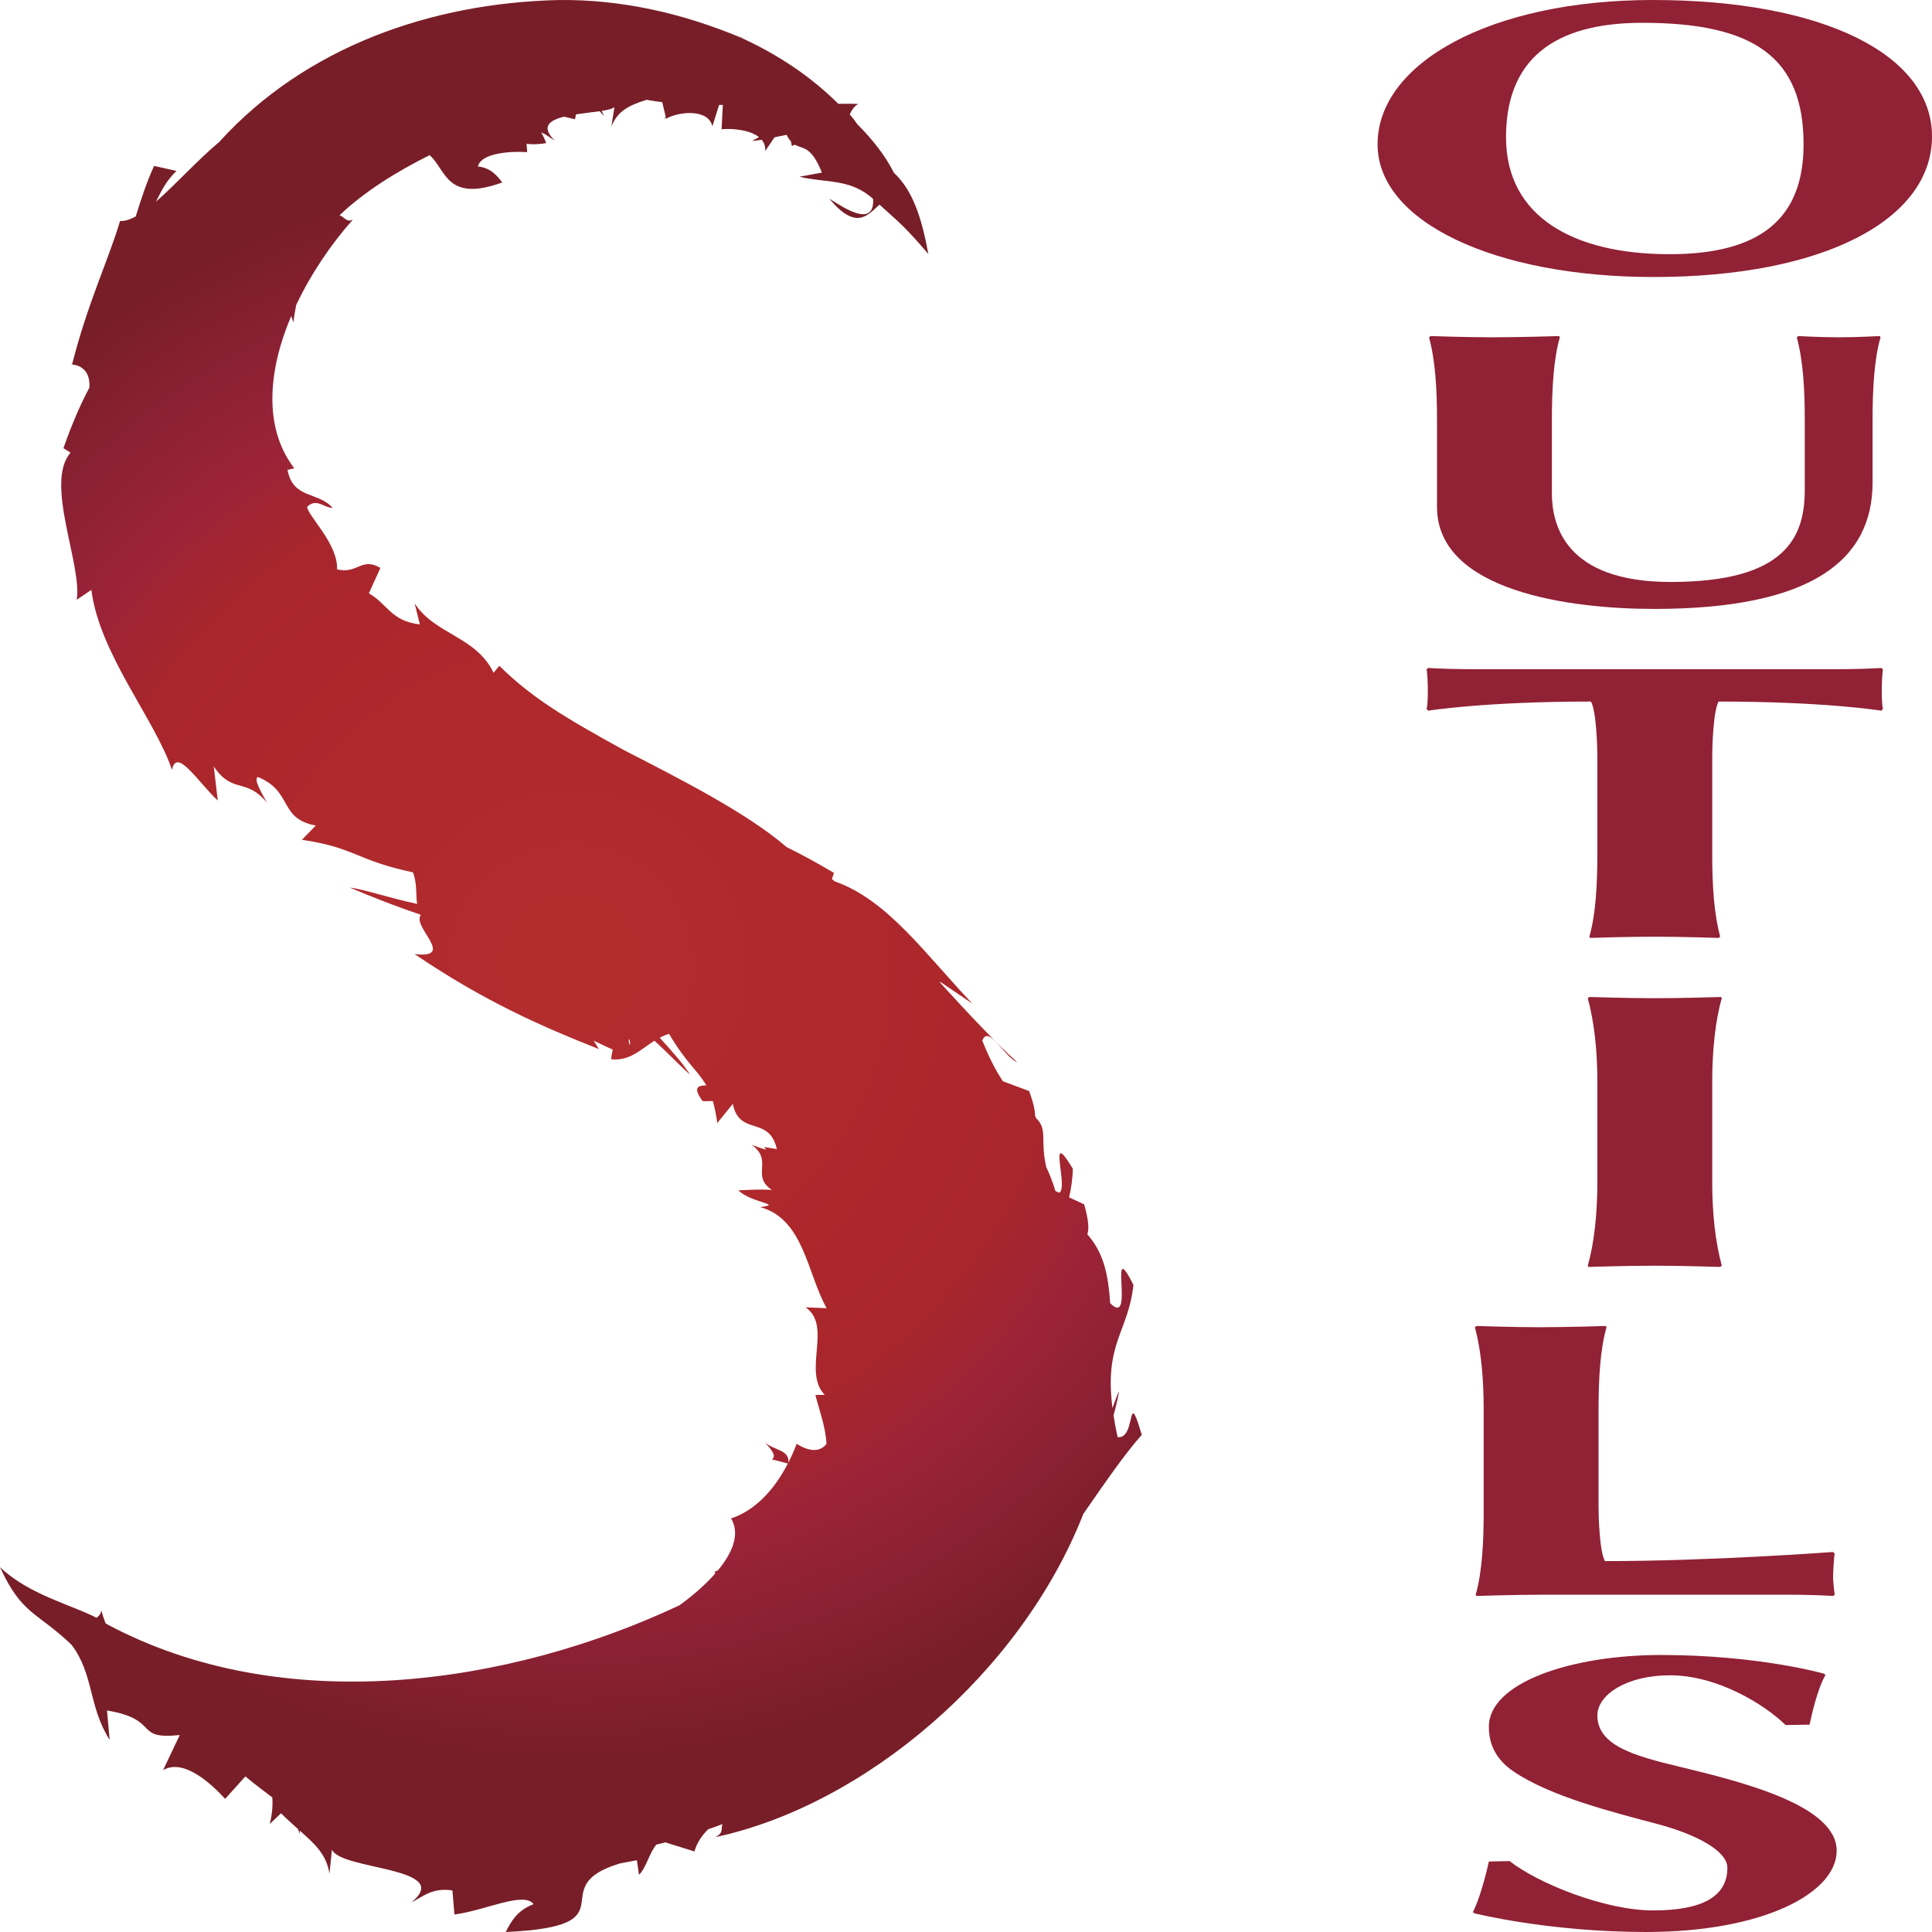
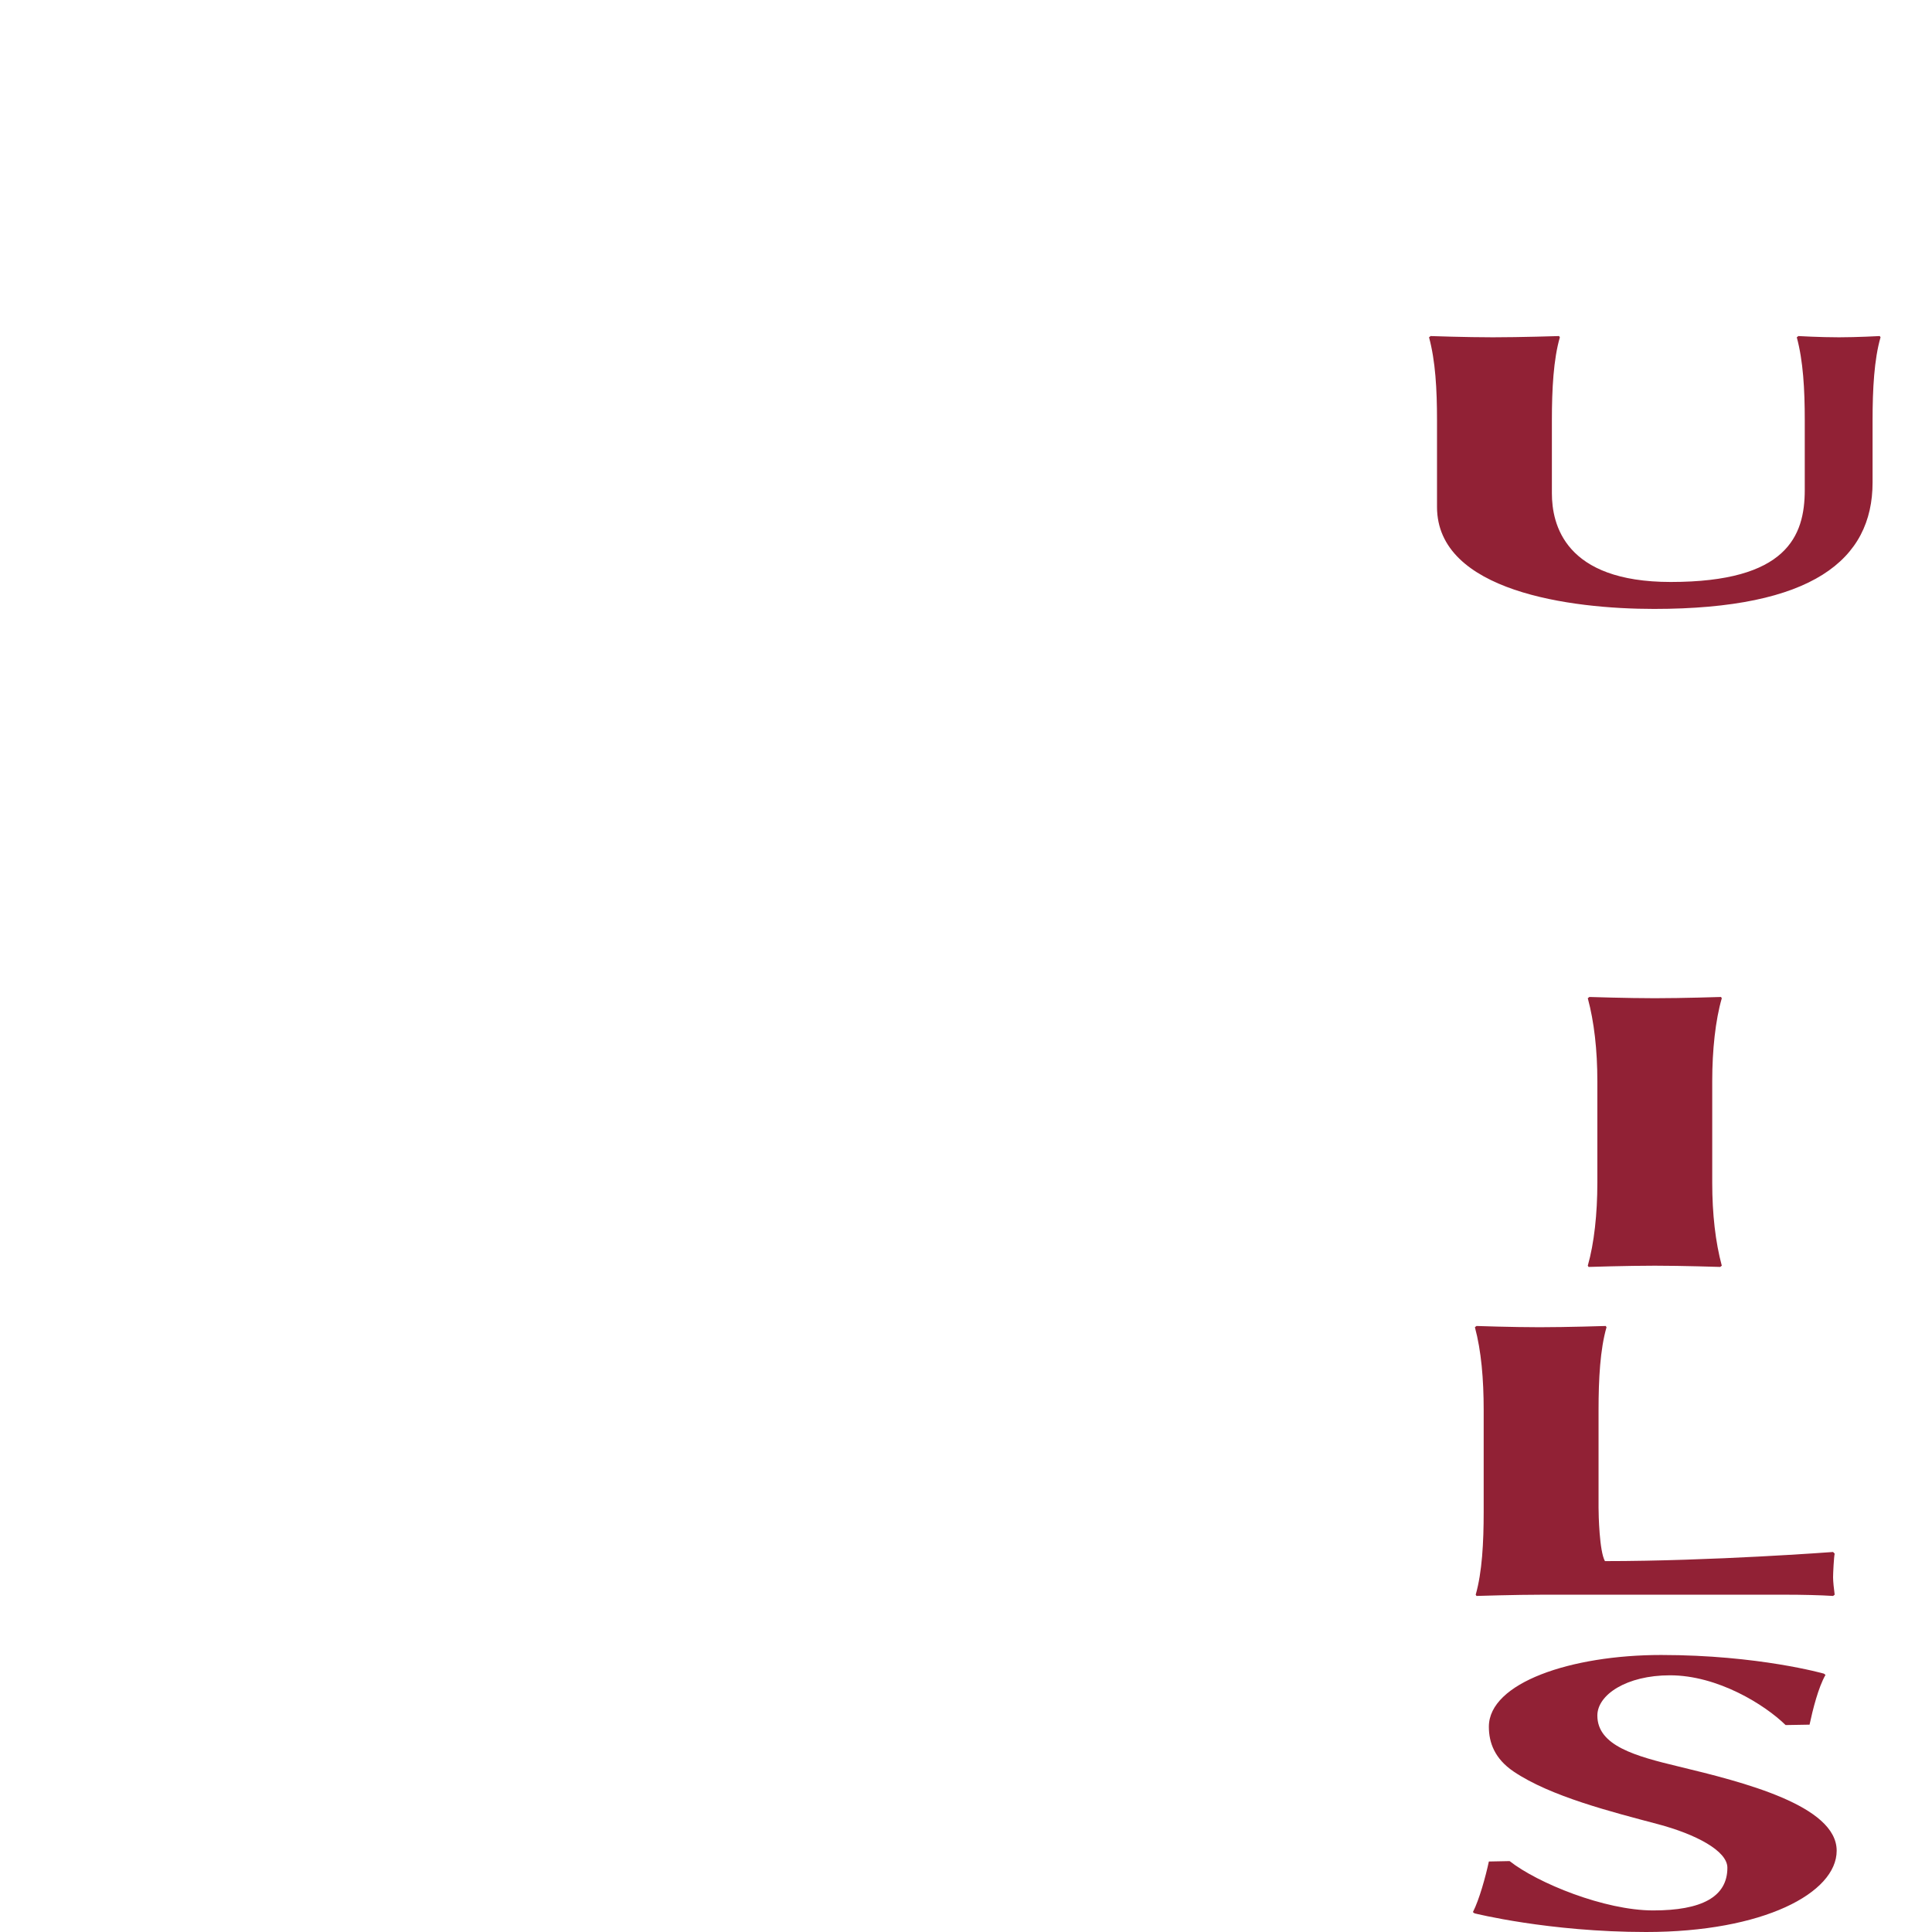
<svg xmlns="http://www.w3.org/2000/svg" version="1.1" x="0" y="0" width="446.325" height="446.325" viewBox="0, 0, 446.325, 446.325">
  <defs>
    <radialGradient id="Gradient_1" gradientUnits="userSpaceOnUse" cx="-157.171" cy="259.135" r="183.295" gradientTransform="matrix(1, 0, -0, 1, 289.057, -74.475)">
      <stop offset="0" stop-color="#B42D2E" />
      <stop offset="0.125" stop-color="#B22B2E" />
      <stop offset="0.25" stop-color="#B02A2D" />
      <stop offset="0.375" stop-color="#AE282C" />
      <stop offset="0.5" stop-color="#AC272B" />
      <stop offset="0.625" stop-color="#A8262C" />
      <stop offset="0.75" stop-color="#9B2338" />
      <stop offset="0.875" stop-color="#8A2033" />
      <stop offset="1" stop-color="#781E28" />
    </radialGradient>
    <clipPath id="Clip_1">
-       <path d="M129.043,-38.499 C143.598,-38.679 157.75,-35.415 171.115,-29.833 C171.704,-29.876 171.59,-29.815 171.292,-29.747 C179.704,-25.911 187.311,-20.839 193.667,-14.518 C195.2,-14.533 196.729,-14.561 198.272,-14.49 C197.345,-13.984 196.772,-13.092 196.302,-12.079 C196.914,-11.394 197.495,-10.628 198.056,-9.814 C201.572,-6.291 204.524,-2.546 206.534,1.448 C210.786,5.379 212.896,11.621 214.464,20.168 C208.696,13.432 207.547,12.764 203.176,8.766 C200.372,11.295 197.785,14.794 191.563,7.376 C193.975,8.82 202.072,14.674 201.707,7.458 C196.463,2.668 190.798,3.806 184.684,2.326 L189.882,1.363 C187.335,-4.915 185.447,-4.036 183.644,-5.071 C183.391,-4.993 183.153,-4.904 182.967,-4.768 C182.857,-5.095 182.785,-5.449 182.742,-5.808 C182.403,-6.181 182.063,-6.679 181.719,-7.364 C180.8,-7.19 179.873,-6.994 178.935,-6.79 L176.764,-3.609 C176.875,-4.69 176.534,-5.531 175.97,-6.22 C175.25,-6.105 174.513,-6.005 173.758,-5.949 L175.339,-6.825 C173.092,-8.633 168.754,-8.869 166.699,-8.641 L166.992,-14.258 C166.685,-14.255 166.415,-14.255 166.122,-14.255 L164.58,-9.343 C163.503,-13.57 156.588,-12.642 153.894,-11.091 L153.84,-11.308 C153.722,-11.179 153.59,-11.083 153.474,-10.945 L153.784,-11.561 L152.988,-14.906 C151.943,-15.018 150.708,-15.218 149.384,-15.449 C145.293,-14.169 142.671,-12.879 141.231,-9.258 L141.951,-13.784 C141.545,-13.381 140.441,-13.114 139.011,-12.888 C139.16,-12.507 139.321,-12.117 139.579,-11.657 C139.235,-11.976 138.904,-12.39 138.542,-12.817 C136.914,-12.577 134.95,-12.375 133.062,-12.09 L132.834,-10.949 C132.019,-11.159 131.168,-11.369 130.319,-11.555 C126.913,-10.712 124.887,-9.236 128.154,-6.041 C127.254,-6.551 126.29,-7.432 125.022,-7.905 C125.506,-7.104 125.882,-6.248 126.196,-5.446 C124.344,-5.131 122.883,-5.121 121.646,-5.281 L121.789,-3.367 C116.861,-3.644 111.055,-2.899 110.403,-0.049 C113.328,0.265 114.708,1.944 116.04,3.642 C103.072,8.335 103.109,0.736 99.251,-2.667 C91.302,1.313 84.103,5.85 78.456,11.205 C79.676,11.742 80.138,12.948 81.526,12.223 C76.341,18.046 71.765,24.88 68.43,31.945 C68.169,33.29 67.912,34.631 67.803,35.953 C67.602,35.477 67.456,34.988 67.271,34.506 C61.899,47.182 60.815,60.331 67.987,69.683 L66.415,70.038 C67.723,76.832 73.32,74.961 76.85,78.798 C76.162,78.842 75.492,78.547 74.813,78.251 C73.603,77.723 72.363,77.197 70.944,78.595 C71.234,80.817 78.091,87.133 77.871,93.021 C79.986,93.531 81.316,93.029 82.521,92.527 C84.055,91.887 85.387,91.248 87.881,92.693 L85.22,98.557 C89.611,101.131 90.342,104.972 96.994,105.747 L95.792,100.885 C100.479,108.128 110.009,108.485 114.025,116.927 L115.347,115.308 C122.908,122.759 130.623,127.356 144.196,134.81 C157.179,141.482 172.463,149.233 181.686,157.154 C185.449,159.044 189.127,161.038 192.654,163.149 L192.183,164.59 C192.412,164.757 192.636,164.935 192.858,165.11 C205.177,169.436 214.017,182.25 224.642,193.345 L217.145,188.267 C217.201,188.41 217.263,188.521 217.319,188.656 C223.487,195.422 229.998,202.373 235,206.902 C232.059,205.679 228.336,198.094 226.926,201.895 C228.522,205.918 230.119,208.922 231.682,211.278 L237.735,213.54 C238.785,216.389 239.132,218.101 239.121,219.3 C239.21,219.485 239.306,219.663 239.4,219.85 C242.108,222.449 240.235,225.024 241.733,231.172 C242.495,232.789 243.204,234.56 243.808,236.625 L244.703,237.042 C246.94,235.855 241.734,221.354 247.848,231.496 C247.776,234.046 247.427,236.164 246.981,238.103 L250.462,239.726 C251.562,243.622 251.585,245.449 251.19,246.618 C253.882,249.818 255.931,253.499 256.458,262.535 C259.128,265.273 259.24,262.196 259.121,259.117 C258.977,255.379 258.492,251.639 261.841,258.331 C260.676,269.212 255.069,271.72 257.001,286.783 C257.575,285.285 258.088,283.62 258.532,282.922 C258.115,285.119 257.688,286.897 257.245,288.449 C257.487,290.01 257.777,291.649 258.179,293.481 C259.733,293.719 260.445,292.239 260.874,290.76 C261.652,288.074 261.503,285.389 263.775,292.966 C260.042,297.102 255.33,303.928 250.279,311.218 C235.833,348.056 199.676,378.56 165.216,385.915 C167.339,384.816 166.423,384.107 166.92,382.89 C165.834,383.315 164.717,383.691 163.61,384.083 C162.136,385.533 161.005,387.191 160.427,389.211 L153.716,387.115 C153.037,387.291 152.353,387.449 151.667,387.613 C150.192,389.124 149.185,393.23 147.61,394.599 L147.135,391.234 C145.859,391.478 144.592,391.739 143.308,391.949 C124.777,397.492 146.617,406.492 116.826,407.819 C118.131,405.337 119.42,402.865 123.267,401.385 C120.999,398.369 112.275,402.82 104.984,403.776 L104.512,398.218 C99.736,397.477 97.495,399.841 95.092,400.931 C104.997,392.786 78.555,393.552 76.689,388.763 L76.112,394.347 C75.406,389.921 72.828,387.562 69.242,384.383 L69.225,385.2 C69.122,384.771 68.965,384.403 68.828,384.011 C67.62,382.936 66.312,381.77 64.92,380.395 L62.314,382.864 C62.824,380.894 63.055,378.826 62.909,376.731 C61.105,375.326 59.008,373.838 56.686,371.874 L52.01,377.056 C49.107,373.91 42.586,367.571 37.68,370.426 L41.528,362.316 C30.704,363.461 37.23,358.751 24.723,356.645 L25.331,363.433 C20.422,355.742 21.694,348.243 16.527,341.47 C8.477,333.772 5.082,334.594 -0,323.542 C6.736,329.92 16.503,332.225 22.307,335.228 C22.908,334.788 23.346,334.256 23.4,333.517 C23.678,334.524 24.009,335.512 24.374,336.488 C24.509,336.579 24.683,336.668 24.811,336.767 C65.302,358.38 117.281,350.999 156.972,332.343 C159.896,330.229 162.866,327.69 165.216,325.02 L165.134,324.541 C165.37,324.48 165.585,324.386 165.821,324.314 C169.219,320.22 171.039,315.873 168.888,312.277 C174.207,310.531 178.739,305.948 182.01,299.592 C174.304,297.473 182.089,300.344 176.713,294.732 C178.75,296.524 182.513,296.433 182.108,299.399 C182.803,298.029 183.459,296.61 184.031,295.084 C183.361,294.519 183.97,295.088 185.113,295.658 C186.682,296.44 189.26,297.222 190.927,295.066 C190.755,291.176 189.231,287.155 188.369,283.757 L190.518,283.724 C185.317,278.343 192.375,267.722 186.078,263.509 L190.97,263.712 C186.51,255.813 185.694,243.061 175.63,240.367 C181.098,239.619 173.686,239.488 170.571,236.489 C173.079,236.379 175.97,236.2 178.314,236.392 C173.39,233.091 178.755,229.648 173.665,225.979 C174.745,226.354 175.937,226.815 176.979,227.092 C176.836,226.878 176.708,226.703 176.564,226.48 L179.462,226.947 C179.462,226.947 179.467,226.947 179.467,226.943 C177.689,219.114 170.802,224.08 169.297,216.507 L165.705,220.932 C165.423,218.868 165.079,217.231 164.671,215.854 L162.351,215.893 C159.957,212.737 161.198,212.248 163.17,212.241 C161.246,208.874 158.457,206.955 154.561,200.333 C153.789,200.555 153.083,200.875 152.408,201.232 C155.511,204.62 158.197,207.694 159.403,209.77 C156.639,207.249 154.025,204.481 151.184,201.92 C148.041,203.913 145.518,206.641 141.207,206.21 C141.207,205.479 141.405,204.727 141.555,203.97 C140.095,203.328 138.617,202.608 137.147,201.913 C137.537,202.547 137.986,203.193 138.353,203.846 C125.778,198.874 112.239,193.071 95.784,181.908 C105.446,183.004 95.242,175.625 97.172,172.996 C97.128,172.911 97.055,172.821 97.012,172.736 C91.57,170.934 86.162,168.802 80.767,166.523 C84.228,166.972 90.057,168.974 96.351,170.314 C96.034,168.02 96.391,165.692 95.413,163.024 C82.339,160.277 82.101,157.324 69.753,155.502 L72.953,152.207 C64.3,150.602 67.731,144.307 59.577,140.993 C58.544,141.447 60.277,144.4 61.661,146.904 C56.74,140.998 53.771,145.041 49.382,138.551 L50.313,146.433 C45.718,142.136 40.764,134.011 39.73,139.368 C35.947,127.894 22.968,112.587 21.104,97.761 L17.733,100.048 C18.996,91.851 10.236,73.017 16.303,66.062 L14.655,65.039 C16.388,60.1 18.308,55.428 20.65,51.044 C21.034,44.777 15.017,45.858 16.665,45.637 C20.239,31.531 25.033,21.599 27.739,12.541 C28.836,12.608 30.055,12.212 31.36,11.499 C32.566,7.596 33.857,3.621 35.594,-0.178 L40.764,0.974 C38.016,3.659 37.13,6.053 36.032,8.079 C40.504,4.188 45.595,-1.473 50.662,-5.73 C70.656,-27.778 99.778,-37.812 128.968,-38.499 L129.043,-38.499 z M145.408,201.549 C145.18,201.852 145.187,202.298 145.537,202.961 C145.58,202.48 145.555,202.005 145.408,201.549 z M176.295,294.305 C176.442,294.452 176.582,294.595 176.713,294.732 C176.563,294.6 176.423,294.459 176.295,294.305 z" />
-     </clipPath>
+       </clipPath>
  </defs>
  <g id="Calque_1" transform="translate(0, 38.506)">
    <g clip-path="url(#Clip_1)">
-       <path d="M129.043,-38.499 C143.598,-38.679 157.75,-35.415 171.115,-29.833 C171.704,-29.876 171.59,-29.815 171.292,-29.747 C179.704,-25.911 187.311,-20.839 193.667,-14.518 C195.2,-14.533 196.729,-14.561 198.272,-14.49 C197.345,-13.984 196.772,-13.092 196.302,-12.079 C196.914,-11.394 197.495,-10.628 198.056,-9.814 C201.572,-6.291 204.524,-2.546 206.534,1.448 C210.786,5.379 212.896,11.621 214.464,20.168 C208.696,13.432 207.547,12.764 203.176,8.766 C200.372,11.295 197.785,14.794 191.563,7.376 C193.975,8.82 202.072,14.674 201.707,7.458 C196.463,2.668 190.798,3.806 184.684,2.326 L189.881,1.363 C187.335,-4.915 185.447,-4.036 183.644,-5.071 C183.391,-4.993 183.153,-4.904 182.967,-4.768 C182.857,-5.095 182.785,-5.449 182.742,-5.808 C182.403,-6.181 182.063,-6.679 181.719,-7.364 C180.8,-7.19 179.873,-6.994 178.935,-6.79 L176.764,-3.609 C176.875,-4.69 176.534,-5.531 175.97,-6.22 C175.25,-6.105 174.513,-6.005 173.758,-5.949 L175.339,-6.825 C173.092,-8.633 168.754,-8.869 166.699,-8.641 L166.992,-14.258 C166.685,-14.255 166.415,-14.255 166.122,-14.255 L164.58,-9.343 C163.503,-13.57 156.588,-12.642 153.894,-11.091 L153.84,-11.308 C153.722,-11.179 153.59,-11.083 153.474,-10.945 L153.784,-11.561 L152.988,-14.906 C151.943,-15.018 150.708,-15.218 149.384,-15.449 C145.293,-14.169 142.671,-12.879 141.231,-9.258 L141.951,-13.784 C141.545,-13.381 140.441,-13.114 139.011,-12.888 C139.16,-12.507 139.321,-12.117 139.579,-11.657 C139.235,-11.976 138.904,-12.39 138.542,-12.817 C136.914,-12.577 134.95,-12.375 133.062,-12.09 L132.834,-10.949 C132.019,-11.159 131.168,-11.369 130.319,-11.555 C126.913,-10.712 124.887,-9.236 128.154,-6.041 C127.254,-6.551 126.29,-7.432 125.022,-7.905 C125.506,-7.104 125.882,-6.248 126.196,-5.446 C124.344,-5.131 122.883,-5.121 121.646,-5.281 L121.789,-3.367 C116.861,-3.644 111.055,-2.899 110.403,-0.049 C113.328,0.265 114.708,1.944 116.04,3.642 C103.072,8.335 103.109,0.736 99.251,-2.667 C91.302,1.313 84.103,5.85 78.456,11.205 C79.676,11.742 80.138,12.948 81.526,12.223 C76.341,18.046 71.765,24.88 68.43,31.945 C68.169,33.29 67.912,34.631 67.803,35.953 C67.602,35.477 67.456,34.988 67.271,34.506 C61.899,47.182 60.815,60.331 67.987,69.683 L66.415,70.038 C67.723,76.832 73.32,74.961 76.85,78.798 C76.162,78.842 75.492,78.547 74.813,78.251 C73.603,77.723 72.363,77.197 70.944,78.595 C71.234,80.817 78.091,87.133 77.871,93.021 C79.986,93.531 81.316,93.029 82.521,92.527 C84.055,91.887 85.387,91.248 87.881,92.693 L85.22,98.557 C89.611,101.131 90.342,104.972 96.994,105.747 L95.792,100.885 C100.479,108.128 110.009,108.485 114.025,116.927 L115.347,115.308 C122.908,122.759 130.623,127.356 144.196,134.81 C157.179,141.482 172.463,149.233 181.686,157.154 C185.449,159.044 189.127,161.038 192.654,163.149 L192.183,164.59 C192.412,164.757 192.636,164.935 192.858,165.11 C205.177,169.436 214.017,182.25 224.642,193.345 L217.145,188.267 C217.201,188.41 217.263,188.521 217.319,188.656 C223.487,195.422 229.998,202.373 235,206.902 C232.059,205.679 228.336,198.094 226.926,201.895 C228.522,205.918 230.119,208.922 231.682,211.278 L237.735,213.54 C238.785,216.389 239.132,218.101 239.121,219.3 C239.21,219.485 239.306,219.663 239.4,219.85 C242.108,222.449 240.235,225.024 241.733,231.172 C242.495,232.789 243.204,234.56 243.808,236.625 L244.703,237.042 C246.94,235.855 241.734,221.354 247.848,231.496 C247.776,234.046 247.427,236.164 246.981,238.103 L250.462,239.726 C251.562,243.622 251.585,245.449 251.19,246.618 C253.882,249.818 255.931,253.499 256.458,262.535 C259.128,265.273 259.24,262.196 259.121,259.117 C258.977,255.379 258.492,251.639 261.841,258.331 C260.676,269.212 255.069,271.72 257.001,286.783 C257.575,285.285 258.088,283.62 258.532,282.922 C258.115,285.119 257.688,286.897 257.245,288.449 C257.487,290.01 257.777,291.649 258.179,293.481 C259.733,293.719 260.445,292.239 260.874,290.76 C261.652,288.074 261.503,285.389 263.775,292.966 C260.042,297.102 255.33,303.928 250.279,311.218 C235.833,348.056 199.676,378.56 165.216,385.915 C167.339,384.816 166.423,384.107 166.92,382.89 C165.834,383.315 164.717,383.691 163.61,384.083 C162.136,385.533 161.005,387.191 160.427,389.211 L153.716,387.115 C153.037,387.291 152.353,387.449 151.667,387.613 C150.192,389.124 149.185,393.23 147.61,394.599 L147.135,391.234 C145.859,391.478 144.592,391.739 143.308,391.949 C124.777,397.492 146.617,406.492 116.826,407.819 C118.131,405.337 119.42,402.865 123.267,401.385 C120.999,398.369 112.275,402.82 104.984,403.776 L104.512,398.218 C99.736,397.477 97.495,399.841 95.092,400.931 C104.997,392.786 78.555,393.552 76.689,388.763 L76.112,394.347 C75.406,389.921 72.828,387.562 69.242,384.383 L69.225,385.2 C69.122,384.771 68.965,384.403 68.828,384.011 C67.62,382.936 66.312,381.77 64.92,380.395 L62.314,382.864 C62.824,380.894 63.055,378.826 62.909,376.731 C61.105,375.326 59.008,373.838 56.686,371.874 L52.01,377.056 C49.107,373.91 42.586,367.571 37.68,370.426 L41.528,362.316 C30.704,363.461 37.23,358.751 24.723,356.645 L25.331,363.433 C20.422,355.742 21.694,348.243 16.527,341.47 C8.477,333.772 5.082,334.594 0,323.542 C6.736,329.92 16.503,332.225 22.307,335.228 C22.908,334.788 23.346,334.256 23.4,333.517 C23.678,334.524 24.009,335.512 24.374,336.488 C24.509,336.579 24.683,336.668 24.811,336.767 C65.302,358.38 117.281,350.999 156.972,332.343 C159.896,330.229 162.866,327.69 165.216,325.02 L165.134,324.541 C165.37,324.48 165.585,324.386 165.821,324.314 C169.219,320.22 171.039,315.873 168.888,312.277 C174.207,310.531 178.739,305.948 182.01,299.592 C174.304,297.473 182.089,300.344 176.713,294.732 C178.75,296.524 182.513,296.433 182.108,299.399 C182.803,298.029 183.459,296.61 184.031,295.084 C183.361,294.519 183.97,295.088 185.113,295.658 C186.682,296.44 189.26,297.222 190.927,295.066 C190.755,291.176 189.231,287.155 188.369,283.757 L190.518,283.724 C185.317,278.343 192.375,267.722 186.078,263.509 L190.97,263.712 C186.51,255.813 185.694,243.061 175.63,240.367 C181.098,239.619 173.686,239.488 170.571,236.489 C173.079,236.379 175.97,236.2 178.314,236.392 C173.39,233.091 178.755,229.648 173.665,225.979 C174.745,226.354 175.937,226.815 176.979,227.092 C176.836,226.878 176.708,226.703 176.564,226.48 L179.462,226.947 C179.462,226.947 179.467,226.947 179.467,226.943 C177.689,219.114 170.802,224.08 169.297,216.507 L165.705,220.932 C165.423,218.868 165.079,217.231 164.671,215.854 L162.351,215.893 C159.957,212.737 161.198,212.248 163.17,212.241 C161.246,208.874 158.457,206.955 154.561,200.333 C153.789,200.555 153.083,200.875 152.408,201.232 C155.511,204.62 158.197,207.694 159.403,209.77 C156.639,207.249 154.025,204.481 151.184,201.92 C148.041,203.913 145.518,206.641 141.207,206.21 C141.207,205.479 141.405,204.727 141.555,203.97 C140.095,203.328 138.617,202.608 137.147,201.913 C137.537,202.547 137.986,203.193 138.353,203.846 C125.778,198.874 112.239,193.071 95.784,181.908 C105.446,183.004 95.242,175.625 97.172,172.996 C97.128,172.911 97.055,172.821 97.012,172.736 C91.57,170.934 86.162,168.802 80.767,166.523 C84.228,166.972 90.057,168.974 96.351,170.314 C96.034,168.02 96.391,165.692 95.413,163.024 C82.339,160.277 82.101,157.324 69.753,155.502 L72.953,152.207 C64.3,150.602 67.731,144.307 59.577,140.993 C58.544,141.447 60.277,144.4 61.661,146.904 C56.74,140.998 53.771,145.041 49.382,138.551 L50.313,146.433 C45.718,142.136 40.764,134.011 39.73,139.368 C35.947,127.894 22.968,112.587 21.104,97.761 L17.733,100.048 C18.996,91.851 10.236,73.017 16.303,66.062 L14.655,65.039 C16.388,60.1 18.308,55.428 20.65,51.044 C21.034,44.777 15.017,45.858 16.665,45.637 C20.239,31.531 25.033,21.599 27.739,12.541 C28.836,12.608 30.055,12.212 31.36,11.499 C32.566,7.596 33.857,3.621 35.594,-0.178 L40.764,0.974 C38.016,3.659 37.13,6.053 36.032,8.079 C40.504,4.188 45.595,-1.473 50.662,-5.73 C70.656,-27.778 99.778,-37.812 128.968,-38.499 L129.043,-38.499 z M145.408,201.549 C145.18,201.852 145.187,202.298 145.537,202.961 C145.58,202.48 145.555,202.005 145.408,201.549 z M176.295,294.305 C176.442,294.452 176.582,294.595 176.713,294.732 C176.563,294.6 176.423,294.459 176.295,294.305 z" fill="url(#Gradient_1)" />
-     </g>
-     <path d="M379.429,-33.237 C405.413,-33.237 416.655,-25.094 416.655,-5.167 C416.655,11.981 406.703,20.22 385.694,20.22 C363.58,20.22 347.915,11.598 347.915,-6.796 C347.915,-26.914 361.737,-33.237 379.429,-33.237 z M446.325,-6.988 C446.325,-25.956 421.078,-38.506 381.824,-38.506 C344.414,-38.506 318.245,-23.944 318.245,-5.167 C318.245,12.843 345.52,25.489 382.009,25.489 C421.465,25.489 446.325,12.173 446.325,-6.988 z" fill="#912135" />
+       </g>
    <path d="M416.931,58.576 L416.931,74.671 C416.931,85.401 412.729,95.939 385.971,95.939 C361.46,95.939 358.512,82.622 358.512,75.437 L358.512,58.576 C358.512,51.391 358.88,44.494 360.355,39.416 L360.17,39.129 C360.17,39.129 351.325,39.416 344.875,39.416 C338.609,39.416 330.5,39.129 330.5,39.129 L330.132,39.416 C331.606,44.877 331.974,51.391 331.974,58.576 L331.974,78.599 C331.974,98.142 362.879,102.166 382.101,102.166 C418.59,102.166 432.596,90.861 432.596,72.946 L432.596,58.576 C432.596,51.391 432.964,44.494 434.438,39.416 L434.254,39.129 C434.254,39.129 428.965,39.416 424.855,39.416 C420.377,39.416 415.457,39.129 415.457,39.129 L415.088,39.416 C416.563,44.877 416.931,51.391 416.931,58.576 z" fill="#912135" />
-     <path d="M369.016,136.115 L369.016,158.724 C369.016,165.909 368.648,172.711 367.173,177.884 L367.358,178.172 C367.358,178.172 375.835,177.884 382.285,177.884 C388.551,177.884 397.028,178.172 397.028,178.172 L397.397,177.884 C395.922,172.424 395.554,165.909 395.554,158.724 L395.554,136.115 C395.554,134.487 395.738,125.865 397.028,123.565 C421.723,123.565 434.623,125.673 434.623,125.673 L434.991,125.29 C434.623,123.853 434.623,118.775 434.991,116.093 L434.623,115.806 C431.674,115.997 427.435,116.093 423.565,116.093 L341.005,116.093 C337.134,116.093 332.896,115.997 329.947,115.806 L329.579,116.093 C329.947,118.775 329.947,123.853 329.579,125.29 L329.947,125.673 C329.947,125.673 342.847,123.565 367.542,123.565 C368.832,125.865 369.016,134.487 369.016,136.115 z" fill="#912135" />
    <path d="M369.016,211.259 L369.016,234.73 C369.016,241.916 368.279,248.717 366.805,253.891 L366.989,254.178 C366.989,254.178 375.835,253.891 382.285,253.891 C388.551,253.891 397.397,254.178 397.397,254.178 L397.765,253.891 C396.291,248.43 395.554,241.916 395.554,234.73 L395.554,211.259 C395.554,204.074 396.291,197.177 397.765,192.099 L397.581,191.812 C397.581,191.812 388.735,192.099 382.285,192.099 C376.019,192.099 367.173,191.812 367.173,191.812 L366.805,192.099 C368.279,197.56 369.016,204.074 369.016,211.259 z" fill="#912135" />
    <path d="M369.293,309.779 L369.293,287.265 C369.293,280.08 369.661,273.183 371.136,268.105 L370.951,267.818 C370.951,267.818 362.105,268.105 355.655,268.105 C349.39,268.105 341.097,267.818 341.097,267.818 L340.728,268.105 C342.202,273.566 342.755,280.08 342.755,287.265 L342.755,310.737 C342.755,317.922 342.387,324.724 340.912,329.897 L341.097,330.184 C341.097,330.184 350.127,329.897 356.393,329.897 L412.416,329.897 C416.286,329.897 420.525,329.993 423.473,330.184 L423.842,329.897 C423.658,328.556 423.473,326.831 423.473,325.873 C423.473,324.915 423.658,321.179 423.842,320.413 L423.473,320.029 C423.473,320.029 395.462,322.137 370.767,322.137 C369.477,319.838 369.293,311.407 369.293,309.779 z" fill="#912135" />
    <path d="M381.916,402.837 C370.675,402.837 355.195,396.514 348.745,391.437 L343.953,391.533 C343.216,394.982 341.742,400.347 340.267,403.221 L340.636,403.508 C340.636,403.508 357.775,407.819 380.258,407.819 C407.348,407.819 424.303,398.814 424.303,389.042 C424.303,378.6 402.723,373.187 387.814,369.594 C377.862,367.199 369.016,364.814 369.016,357.811 C369.016,353.021 375.743,348.518 385.786,348.518 C396.844,348.518 407.717,355.32 412.508,360.014 L418.037,359.919 C418.774,356.47 420.064,351.296 421.723,348.422 L421.354,348.135 C421.354,348.135 406.242,343.824 383.759,343.824 C362.935,343.824 343.953,350.243 343.953,360.398 C343.953,364.048 345.28,367.774 349.666,370.744 C358.199,376.521 372.462,380.104 383.022,382.911 C391.684,385.21 399.055,389.042 399.055,392.97 C399.055,399.772 393.011,402.837 381.916,402.837 z" fill="#912135" />
  </g>
</svg>